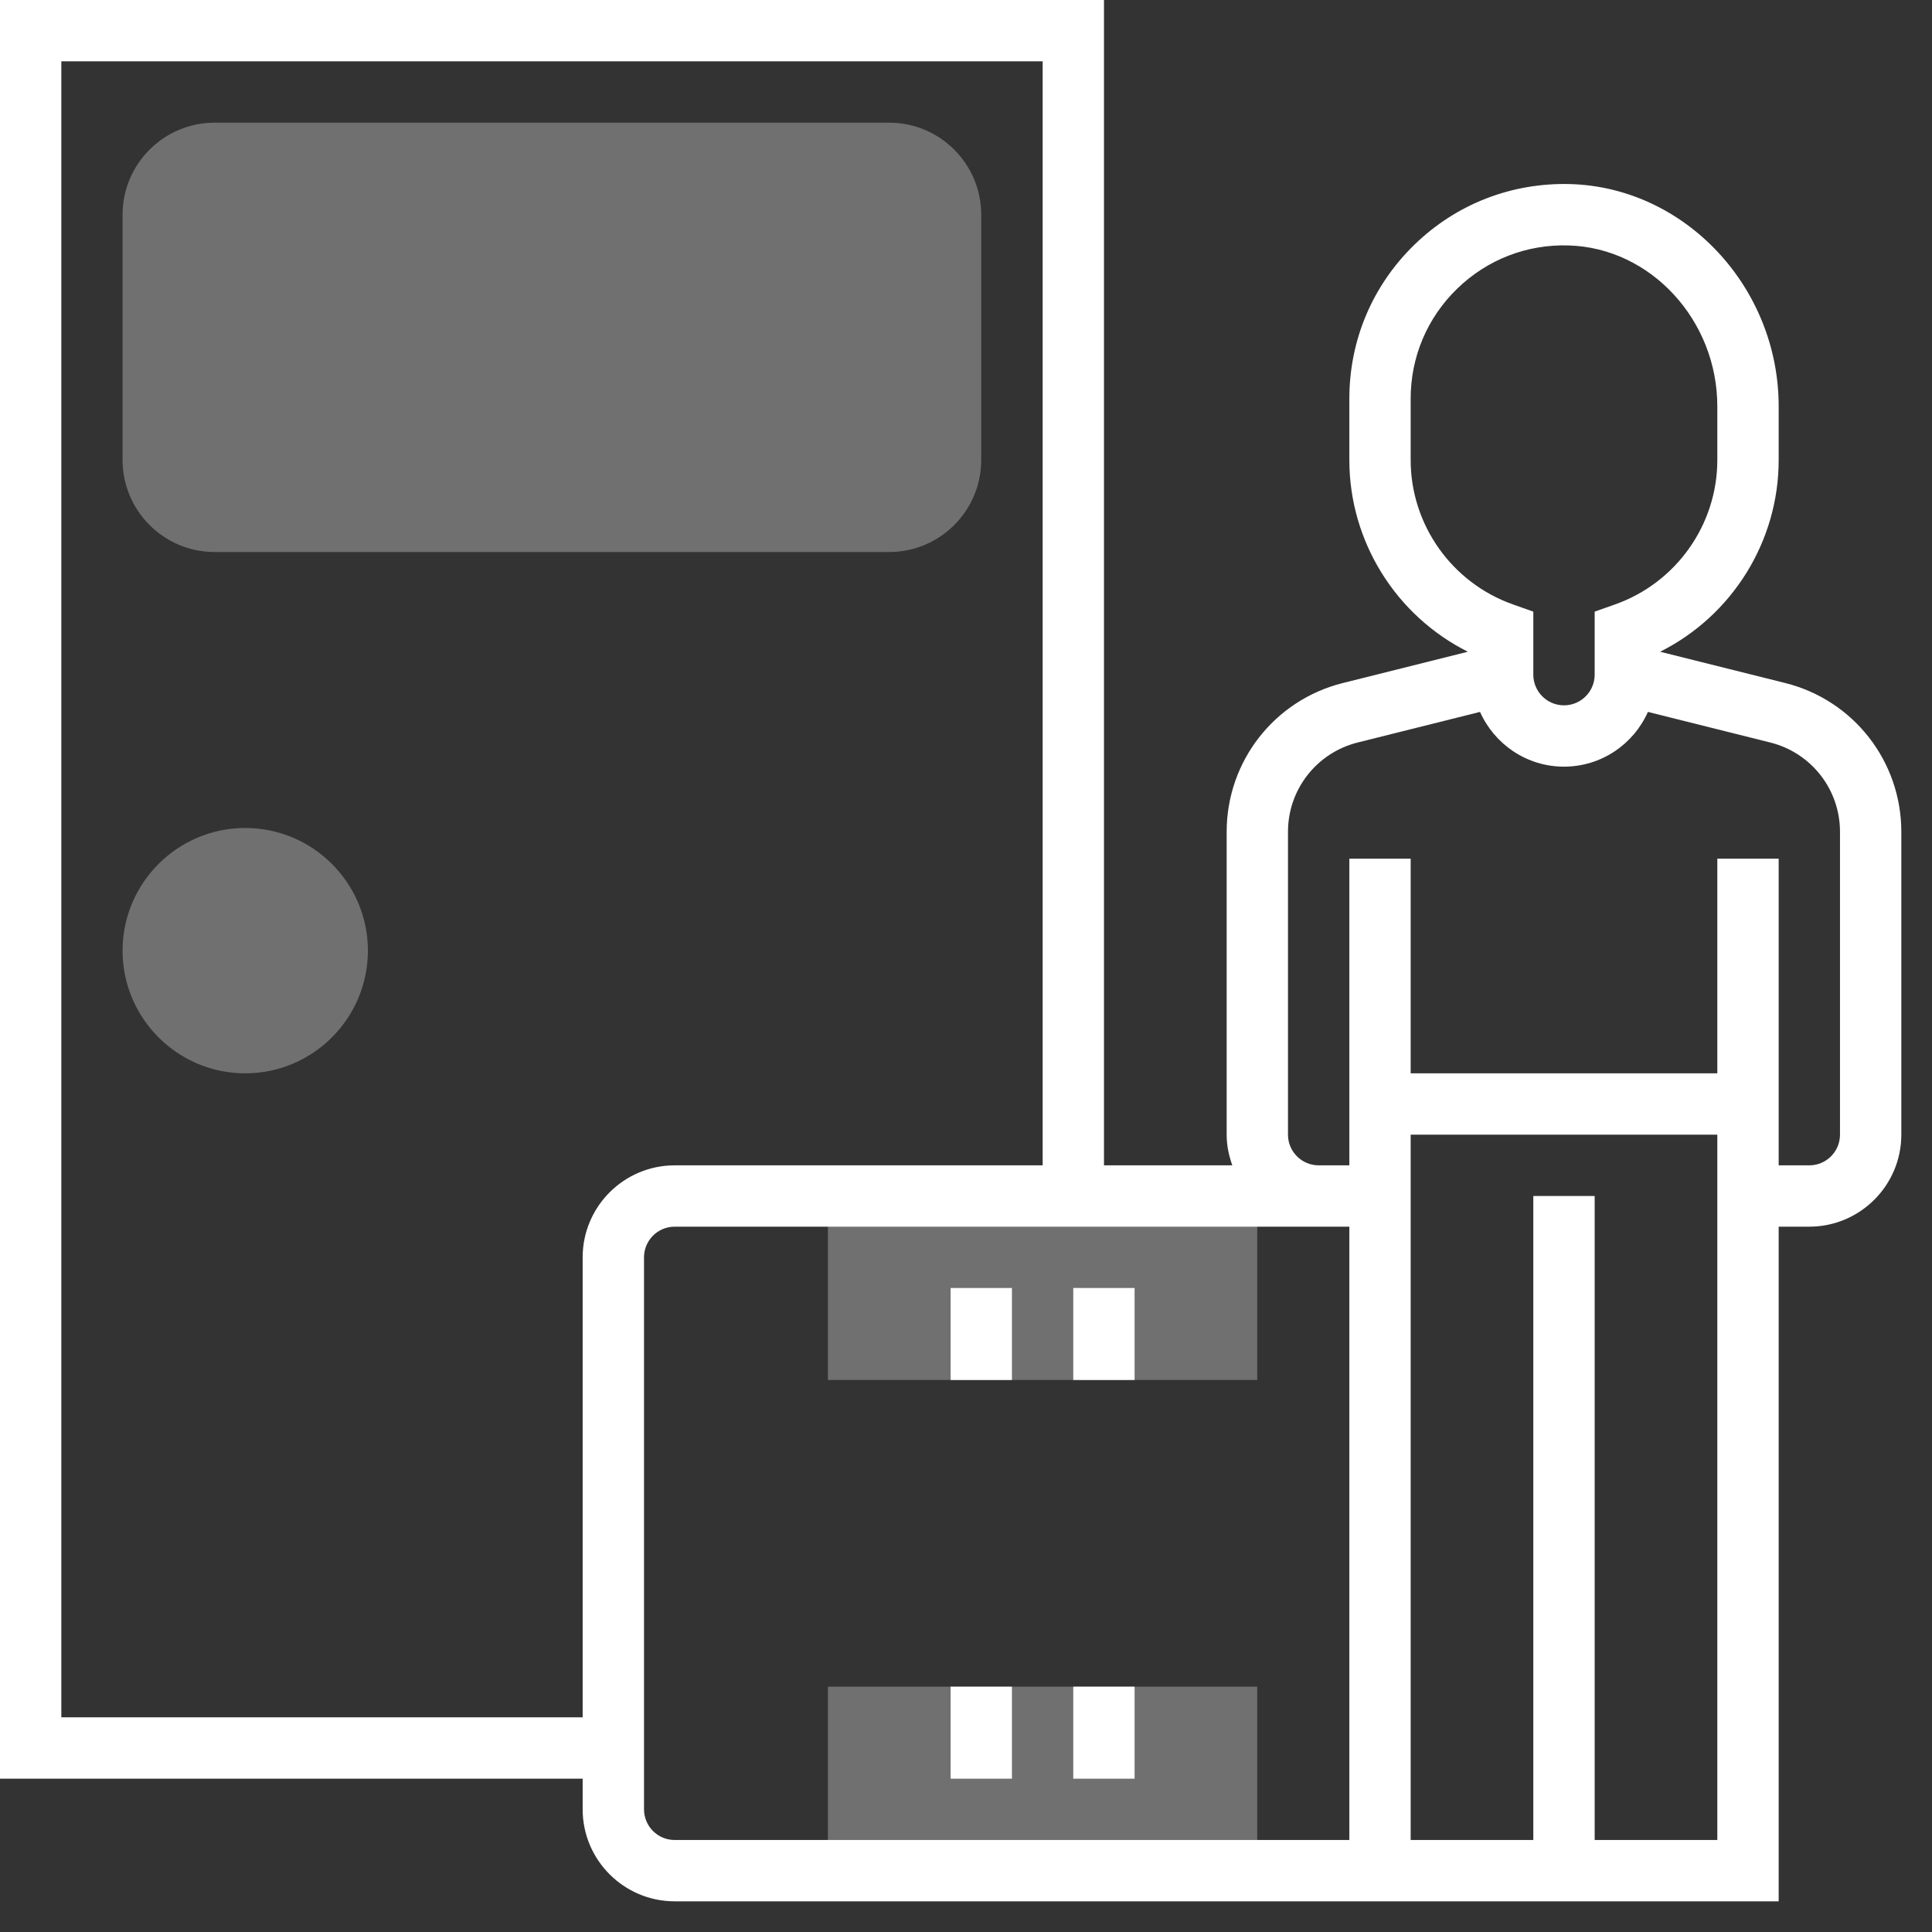
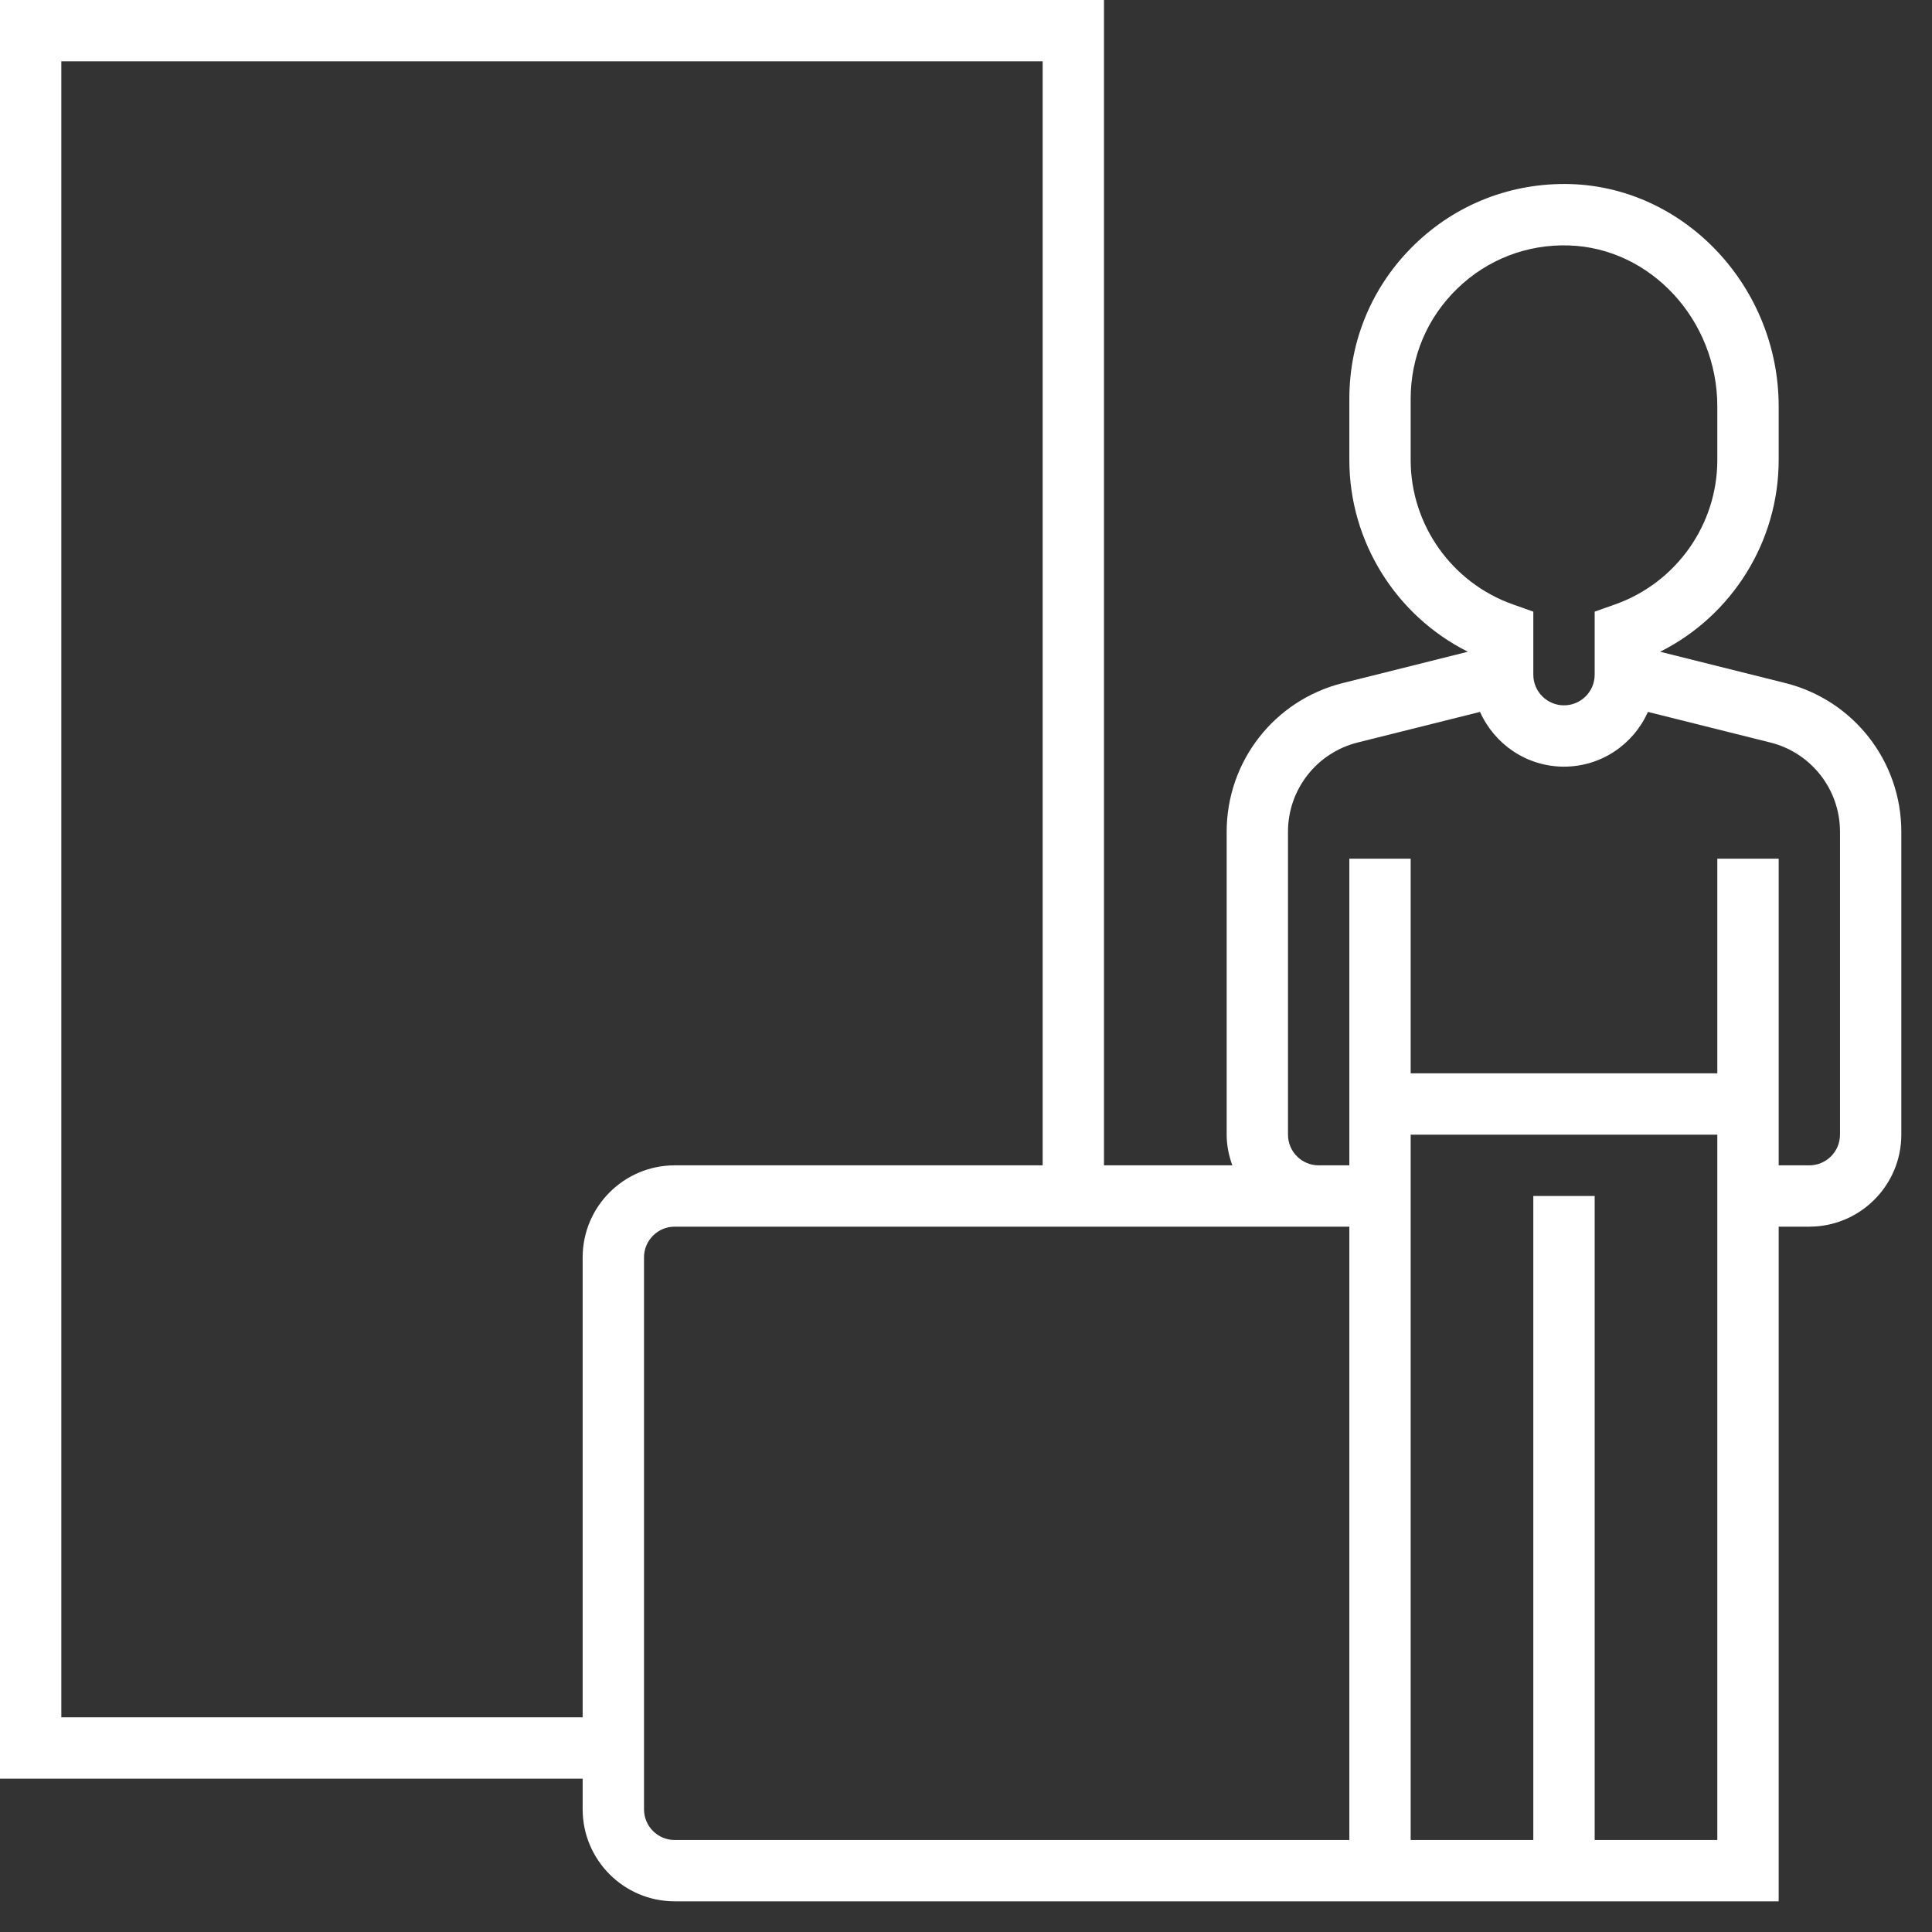
<svg xmlns="http://www.w3.org/2000/svg" width="50" height="50" viewBox="0 0 50 50" fill="none">
  <rect x="0" y="0" width="50" height="50" fill="#333333" stroke="none" />
  <g id="home-delivery">
-     <path id="Combined Shape" opacity="0.3" fill-rule="evenodd" clip-rule="evenodd" d="M23.013 14.286H5.553C4.24 14.286 3.172 13.217 3.172 11.905V5.556C3.172 4.243 4.24 3.175 5.553 3.175H23.013C24.326 3.175 25.394 4.243 25.394 5.556V11.905C25.394 13.217 24.326 14.286 23.013 14.286ZM21.426 35.714H32.537V30.952H21.426V35.714ZM21.426 48.413H32.537V43.651H21.426V48.413ZM3.172 24.603C3.172 26.354 4.596 27.778 6.346 27.778C8.097 27.778 9.521 26.354 9.521 24.603C9.521 22.852 8.097 21.428 6.346 21.428C4.596 21.428 3.172 22.852 3.172 24.603Z" fill="white" />
-     <path id="Combined Shape_2" fill-rule="evenodd" clip-rule="evenodd" d="M26.189 33.333H24.602V35.714H26.189V33.333ZM29.363 33.333H27.776V35.714H29.363V33.333ZM27.776 43.651H29.363V46.032H27.776V43.651ZM26.189 43.651H24.602V46.032H26.189V43.651Z" fill="white" />
    <path id="Shape" fill-rule="evenodd" clip-rule="evenodd" d="M42.964 16.867L46.2 17.676C47.97 18.118 49.206 19.702 49.206 21.526V29.365C49.206 30.678 48.138 31.746 46.825 31.746H46.032V49.206H17.46C16.148 49.206 15.079 48.138 15.079 46.825V46.032H0V0H28.571V30.159H31.892C31.803 29.91 31.746 29.645 31.746 29.365V21.526C31.746 19.702 32.983 18.118 34.752 17.677L37.988 16.867C36.129 15.935 34.921 14.018 34.921 11.905V10.318C34.921 8.801 35.52 7.386 36.608 6.33C37.695 5.275 39.13 4.721 40.647 4.764C43.616 4.854 46.032 7.434 46.032 10.517V11.905C46.032 14.018 44.824 15.935 42.964 16.867ZM36.508 10.318V11.905C36.508 13.579 37.571 15.082 39.154 15.642L39.682 15.829V17.46C39.682 17.898 40.038 18.254 40.476 18.254C40.914 18.254 41.27 17.898 41.27 17.46V15.829L41.798 15.642C43.381 15.082 44.444 13.579 44.444 11.905V10.517C44.444 8.284 42.719 6.415 40.599 6.352C39.518 6.318 38.49 6.716 37.714 7.469C36.936 8.223 36.508 9.235 36.508 10.318ZM1.587 44.444V1.587H26.984V30.159H17.46C16.148 30.159 15.079 31.227 15.079 32.54V44.444H1.587ZM16.667 46.825C16.667 47.263 17.022 47.619 17.46 47.619H34.921V31.746H17.46C17.022 31.746 16.667 32.102 16.667 32.54V46.825ZM44.444 47.619H41.27V30.952H39.682V47.619H36.508V29.365H44.444V47.619ZM46.825 30.159C47.263 30.159 47.619 29.803 47.619 29.365V21.526C47.619 20.432 46.877 19.482 45.815 19.216L42.648 18.424C42.278 19.257 41.445 19.841 40.476 19.841C39.507 19.841 38.675 19.257 38.303 18.424L35.136 19.216C34.075 19.482 33.333 20.432 33.333 21.526V29.365C33.333 29.803 33.689 30.159 34.127 30.159H34.921V22.222H36.508V27.778H44.444V22.222H46.032V30.159H46.825Z" fill="white" />
  </g>
</svg>